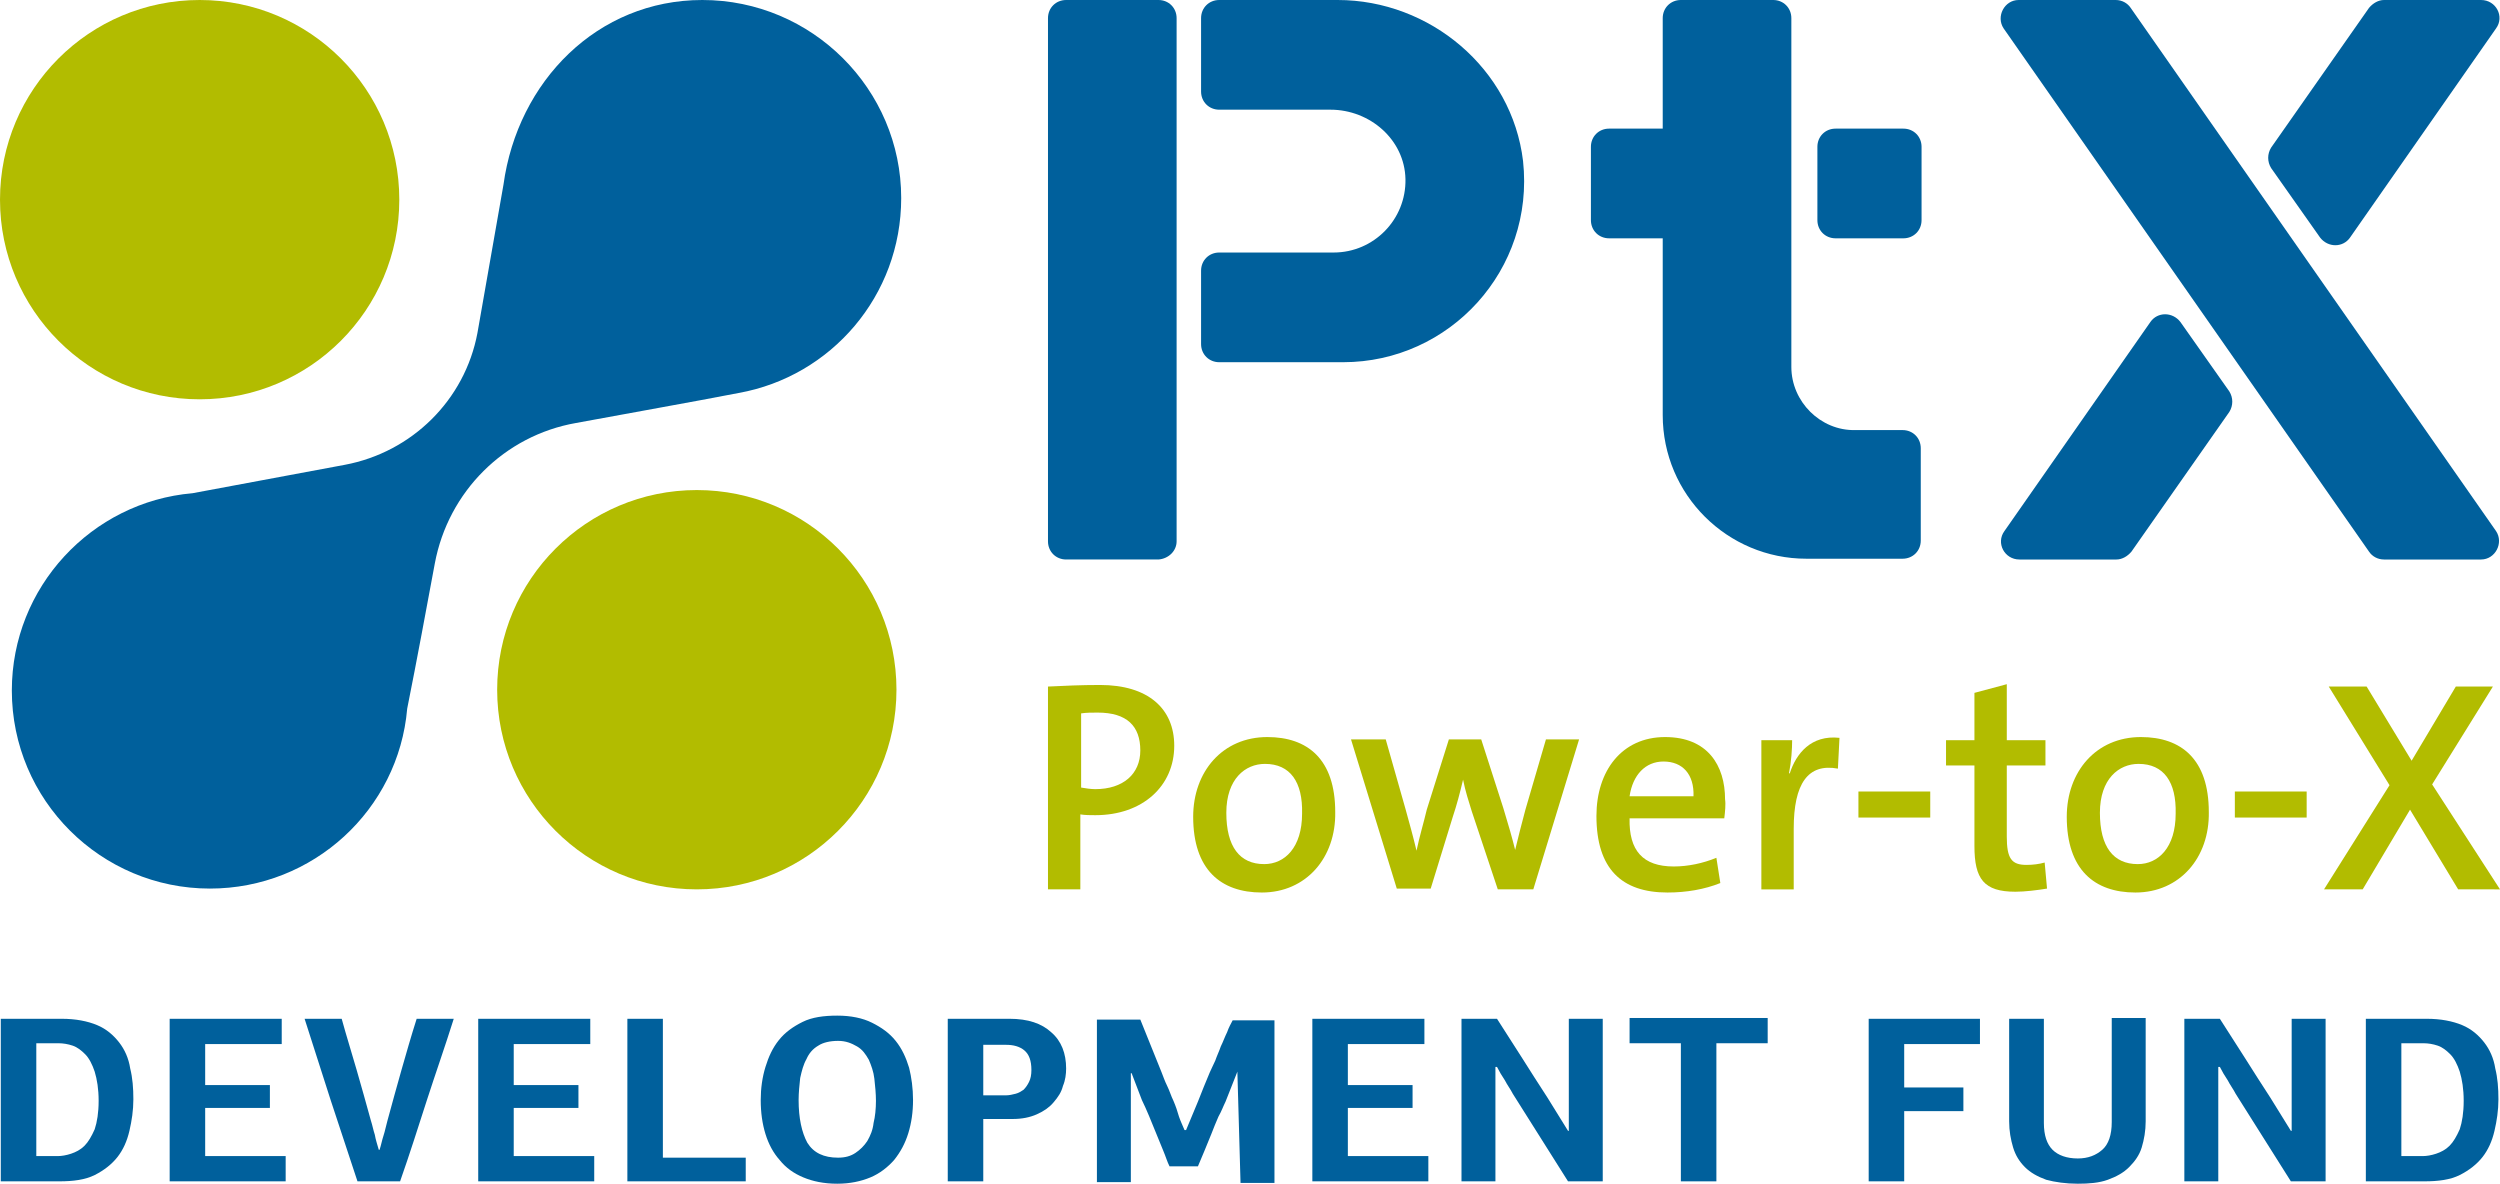
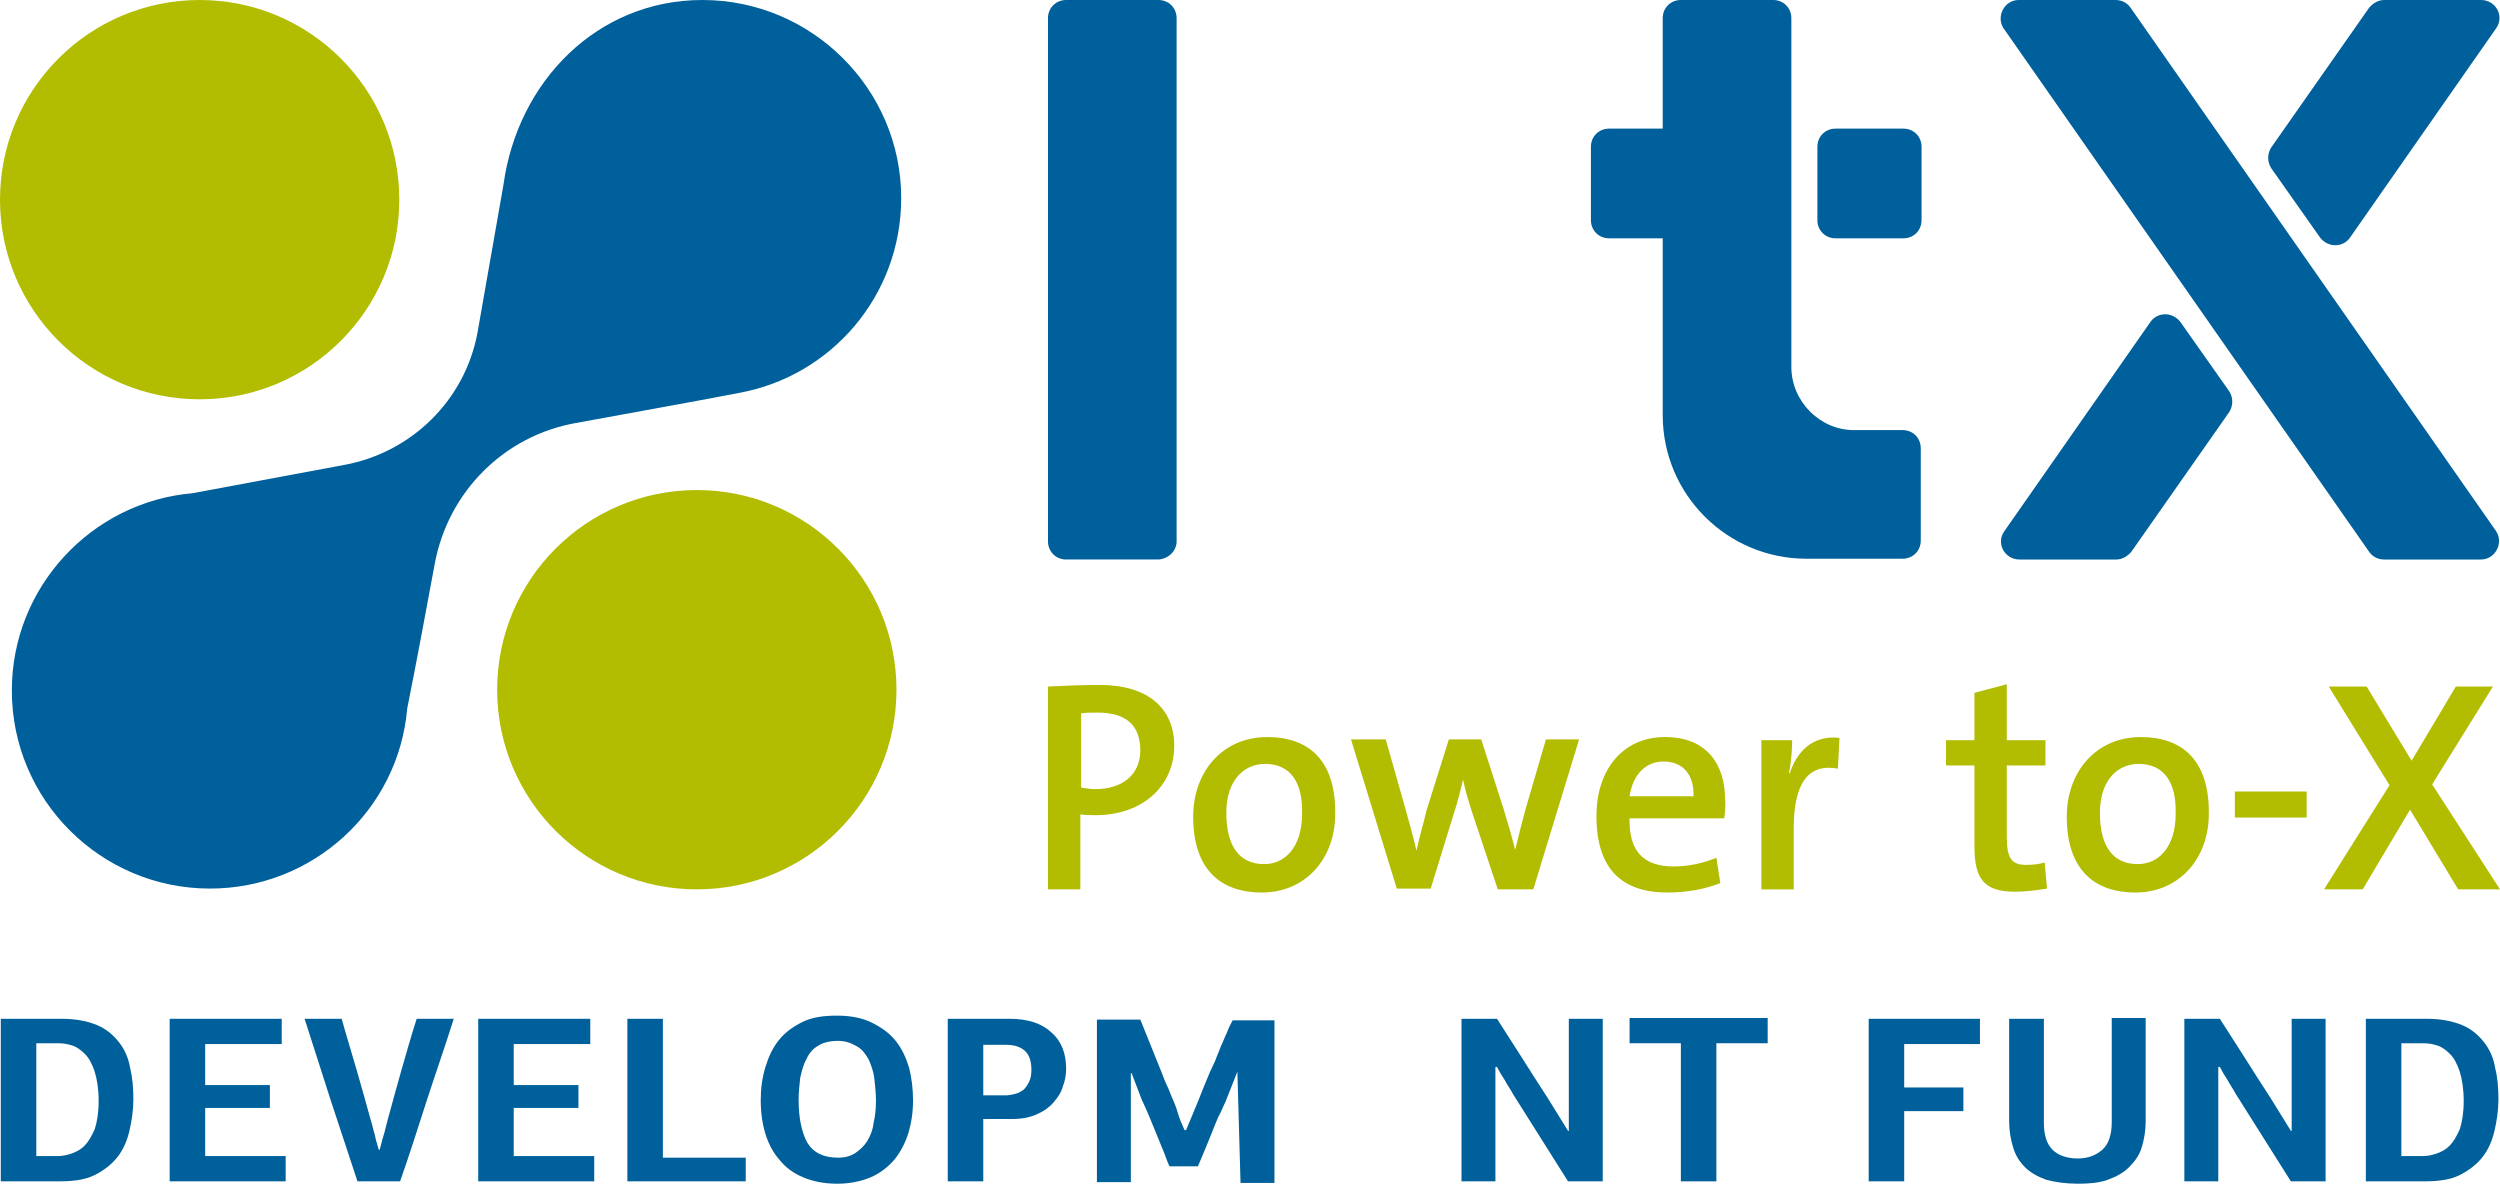
<svg xmlns="http://www.w3.org/2000/svg" version="1.1" id="Слой_1" x="0px" y="0px" viewBox="0 0 316.8 150" style="enable-background:new 0 0 316.8 150;" xml:space="preserve">
  <style type="text/css">
	.st0{fill:#00609C;}
	.st1{fill:#B2BC00;}
</style>
  <g>
    <g>
      <g>
        <g>
          <g>
            <path class="st0" d="M230.3,18.6v9.3c0,1.3,1,2.3,2.3,2.3h8.6c1.3,0,2.3-1,2.3-2.3v-9.3c0-1.3-1-2.3-2.3-2.3h-8.6       C231.3,16.3,230.3,17.3,230.3,18.6z" />
            <path class="st0" d="M227,46.5V39v-5.9v-3V16.3v-14c0-1.3-1-2.3-2.3-2.3H213c-1.3,0-2.3,1-2.3,2.3v14c0,0,0,0,0,0h-6.8       c-1.3,0-2.3,1-2.3,2.3v9.3c0,1.3,1,2.3,2.3,2.3h6.8c0,0,0,0,0,0v3V39v13.6c0,10.1,8.2,18.2,18.2,18.2h12.2c1.3,0,2.3-1,2.3-2.3       V56.8c0-1.3-1-2.3-2.3-2.3h-6C230.7,54.6,227,50.9,227,46.5z" />
          </g>
          <g>
-             <path class="st0" d="M169.5,0l-15,0c-1.3,0-2.3,1-2.3,2.3v9.3c0,1.3,1,2.3,2.3,2.3l14.1,0c5,0,9.4,3.8,9.5,8.8       c0.1,5.1-4,9.3-9.1,9.3h-14.5c-1.3,0-2.3,1-2.3,2.3v9.3c0,1.3,1,2.3,2.3,2.3h15.7c13.5,0,24.3-11.7,22.8-25.5       C191.6,8.7,181.2,0,169.5,0z" />
-           </g>
+             </g>
          <path class="st0" d="M149.1,68.6V2.3c0-1.3-1-2.3-2.3-2.3h-11.7c-1.3,0-2.3,1-2.3,2.3v66.3c0,1.3,1,2.3,2.3,2.3h11.7      C148.1,70.8,149.1,69.8,149.1,68.6z" />
          <g>
            <g>
              <path class="st0" d="M272.5,40.8l-18.5,26.5c-1.1,1.5,0,3.6,1.9,3.6h12.3c0.7,0,1.4-0.4,1.9-1l12.4-17.7        c0.5-0.8,0.5-1.8,0-2.6l-6.2-8.8C275.3,39.5,273.4,39.5,272.5,40.8z" />
            </g>
            <g>
              <path class="st0" d="M297.8,30.1l18.5-26.5c1.1-1.5,0-3.6-1.9-3.6h-12.3c-0.7,0-1.4,0.4-1.9,1l-12.4,17.7        c-0.5,0.8-0.5,1.8,0,2.6l6.2,8.8C295,31.4,296.9,31.4,297.8,30.1z" />
            </g>
          </g>
          <path class="st0" d="M253.9,3.6l46.3,66.3c0.4,0.6,1.1,1,1.9,1h12.3c1.8,0,2.9-2.1,1.9-3.6L270,1c-0.4-0.6-1.1-1-1.9-1h-12.3      C254,0,252.9,2.1,253.9,3.6z" />
        </g>
        <g>
          <g>
            <g>
              <circle class="st1" cx="25.3" cy="25.3" r="25.3" />
            </g>
            <g>
              <circle class="st1" cx="88.3" cy="87.4" r="25.3" />
            </g>
            <g>
              <path class="st0" d="M114.2,25.1C114.2,11.3,102.9,0,89,0C75.7,0,65.6,10.3,63.8,23.4l-3.3,18.8c-1.6,8.5-8.3,15.1-16.8,16.7        l-19.3,3.6c-12.8,1.1-22.9,11.9-22.9,25c0,13.9,11.3,25.1,25.1,25.1c13.1,0,23.9-10,25-22.8c1.3-6.5,2.4-12.5,3.5-18.4        c1.7-9.1,8.8-16.2,17.9-17.8c7-1.3,14.4-2.6,20.6-3.8C105.3,47.7,114.2,37.5,114.2,25.1z" />
            </g>
          </g>
        </g>
      </g>
      <g>
        <g>
          <path class="st0" d="M0.1,149.7v-20.6h7.7c1.8,0,3.3,0.3,4.5,0.8c1.2,0.5,2.1,1.3,2.8,2.2s1.2,2,1.4,3.3      c0.3,1.2,0.4,2.5,0.4,3.9s-0.2,2.7-0.5,4c-0.3,1.3-0.8,2.4-1.5,3.3c-0.7,0.9-1.7,1.7-2.9,2.3c-1.2,0.6-2.7,0.8-4.5,0.8H0.1z       M4.6,132.3v14.2h2.7c0.5,0,1.1-0.1,1.7-0.3c0.6-0.2,1.2-0.5,1.7-1c0.5-0.5,0.9-1.2,1.3-2.1c0.3-0.9,0.5-2.1,0.5-3.6      c0-1.5-0.2-2.7-0.5-3.7c-0.3-0.9-0.7-1.7-1.2-2.2c-0.5-0.5-1-0.9-1.6-1.1c-0.6-0.2-1.2-0.3-1.8-0.3H4.6z" />
          <path class="st0" d="M21.5,149.7v-20.6h14.2v3.2H26v5.2h8.2v2.9H26v6.1h10.2v3.2H21.5z" />
          <path class="st0" d="M48.1,145.7c0.2-0.6,0.3-1.2,0.5-1.8c0.2-0.6,0.3-1.2,0.5-1.9c0.6-2.2,1.2-4.4,1.8-6.5      c0.6-2.1,1.2-4.2,1.9-6.4h4.7c-1.1,3.5-2.3,6.9-3.4,10.3c-1.1,3.4-2.2,6.9-3.4,10.3h-5.4c-1.1-3.4-2.3-6.9-3.4-10.3      c-1.1-3.4-2.2-6.9-3.3-10.3h4.7c0.6,2.2,1.3,4.4,1.9,6.5c0.6,2.1,1.2,4.2,1.8,6.4c0.2,0.6,0.3,1.2,0.5,1.8      c0.1,0.6,0.3,1.2,0.5,1.9H48.1z" />
          <path class="st0" d="M60.6,149.7v-20.6h14.2v3.2h-9.7v5.2h8.2v2.9h-8.2v6.1h10.2v3.2H60.6z" />
          <path class="st0" d="M79.5,149.7v-20.6H84v17.6h10.5v3H79.5z" />
          <path class="st0" d="M115.7,139.4c0,1.5-0.2,2.9-0.6,4.2c-0.4,1.3-1,2.4-1.8,3.4c-0.8,0.9-1.8,1.7-3,2.2      c-1.2,0.5-2.6,0.8-4.2,0.8c-1.7,0-3.1-0.3-4.3-0.8c-1.2-0.5-2.2-1.2-3-2.2c-0.8-0.9-1.4-2-1.8-3.3c-0.4-1.3-0.6-2.7-0.6-4.3      c0-1.5,0.2-2.9,0.6-4.2c0.4-1.3,0.9-2.4,1.7-3.4c0.8-1,1.8-1.7,3-2.3c1.2-0.6,2.7-0.8,4.4-0.8c1.7,0,3.2,0.3,4.4,0.9      c1.2,0.6,2.2,1.3,3,2.3c0.8,1,1.3,2.1,1.7,3.4C115.5,136.5,115.7,137.9,115.7,139.4z M111,139.5c0-0.9-0.1-1.9-0.2-2.8      c-0.1-0.9-0.4-1.7-0.7-2.4c-0.4-0.7-0.8-1.3-1.5-1.7s-1.4-0.7-2.4-0.7c-1,0-1.9,0.2-2.5,0.6c-0.7,0.4-1.2,1-1.5,1.7      c-0.4,0.7-0.6,1.5-0.8,2.4c-0.1,0.9-0.2,1.9-0.2,2.8c0,2.3,0.4,4.1,1.1,5.4c0.8,1.3,2.1,1.9,3.9,1.9c0.9,0,1.6-0.2,2.2-0.6      c0.6-0.4,1.1-0.9,1.5-1.5c0.4-0.7,0.7-1.4,0.8-2.3C110.9,141.5,111,140.5,111,139.5z" />
          <path class="st0" d="M135.1,135.4c0,0.7-0.1,1.5-0.4,2.2c-0.2,0.8-0.6,1.4-1.2,2.1c-0.5,0.6-1.2,1.1-2.1,1.5      c-0.9,0.4-1.9,0.6-3.1,0.6h-3.7l0,7.9h-4.5v-20.6h7.8c2.4,0,4.1,0.6,5.3,1.7C134.5,131.9,135.1,133.5,135.1,135.4z M124.6,132.3      v6.5h2.9c0.4,0,0.8-0.1,1.2-0.2c0.4-0.1,0.7-0.3,1-0.5c0.3-0.3,0.5-0.6,0.7-1c0.2-0.4,0.3-0.9,0.3-1.5c0-1.2-0.3-2-0.9-2.5      c-0.6-0.5-1.4-0.7-2.3-0.7H124.6z" />
          <path class="st0" d="M156.8,135.8l-1.5,3.8c-0.3,0.6-0.5,1.2-0.9,1.9c-0.3,0.7-0.6,1.4-0.9,2.2c-0.3,0.7-0.6,1.5-0.9,2.2      c-0.3,0.7-0.6,1.4-0.8,1.9h-3.6c-0.3-0.6-0.5-1.3-0.8-2c-0.3-0.7-0.6-1.5-0.9-2.2c-0.3-0.7-0.6-1.5-0.9-2.2      c-0.3-0.7-0.6-1.4-0.9-2l-1.3-3.4h-0.1c0,0.9,0,2,0,3.2c0,1.2,0,2.4,0,3.7c0,1.2,0,2.5,0,3.7c0,1.2,0,2.3,0,3.2h-4.3v-20.6h5.5      l2.7,6.7c0.2,0.5,0.4,1.1,0.7,1.7c0.3,0.6,0.5,1.3,0.8,1.9c0.3,0.7,0.5,1.3,0.7,2c0.2,0.6,0.5,1.2,0.7,1.7h0.2      c0.5-1.2,1-2.4,1.5-3.6c0.5-1.3,1-2.5,1.5-3.7c0.2-0.4,0.4-0.9,0.7-1.5c0.2-0.6,0.5-1.2,0.7-1.8c0.3-0.6,0.5-1.2,0.8-1.8      c0.2-0.6,0.5-1.1,0.7-1.5h5.3v20.6h-4.3L156.8,135.8L156.8,135.8z" />
-           <path class="st0" d="M166.3,149.7v-20.6h14.2v3.2h-9.7v5.2h8.2v2.9h-8.2v6.1h10.2v3.2H166.3z" />
          <path class="st0" d="M198.8,143.3v-14.2h4.3v20.6h-4.4l-7-11.1c-0.3-0.6-0.7-1.1-1-1.7c-0.4-0.6-0.7-1.1-1-1.7c0,0-0.1,0-0.1,0      c0,0,0,0-0.1,0v14.5h-4.3v-20.6h4.5c1.1,1.7,2.1,3.3,3.2,5c1,1.6,2.1,3.3,3.2,5l2.6,4.2H198.8z" />
          <path class="st0" d="M213,149.7v-17.5h-6.5v-3.2h17.5v3.2h-6.5l0,17.5H213z" />
          <path class="st0" d="M236.8,149.7v-20.6h14.1v3.2h-9.6v5.5h7.5v3h-7.5v8.9H236.8z" />
          <path class="st0" d="M271.9,142.1c0,1.2-0.2,2.3-0.5,3.3c-0.3,1-0.9,1.8-1.6,2.5s-1.6,1.2-2.7,1.6c-1.1,0.4-2.4,0.5-3.8,0.5      c-1.5,0-2.9-0.2-4-0.5c-1.1-0.4-2-0.9-2.7-1.6c-0.7-0.7-1.2-1.5-1.5-2.5c-0.3-1-0.5-2.1-0.5-3.3v-13h4.4v13.2      c0,1.6,0.4,2.7,1.1,3.4c0.7,0.7,1.8,1.1,3.2,1.1c1.3,0,2.3-0.4,3.1-1.1c0.8-0.7,1.2-1.9,1.2-3.5l0-13.2h4.3L271.9,142.1z" />
          <path class="st0" d="M290.4,143.3v-14.2h4.3v20.6h-4.4l-7-11.1c-0.3-0.6-0.7-1.1-1-1.7c-0.4-0.6-0.7-1.1-1-1.7c0,0-0.1,0-0.1,0      c0,0,0,0-0.1,0v14.5h-4.3v-20.6h4.5c1.1,1.7,2.1,3.3,3.2,5c1,1.6,2.1,3.3,3.2,5l2.6,4.2H290.4z" />
          <path class="st0" d="M299.8,149.7v-20.6h7.7c1.8,0,3.3,0.3,4.5,0.8c1.2,0.5,2.1,1.3,2.8,2.2s1.2,2,1.4,3.3      c0.3,1.2,0.4,2.5,0.4,3.9s-0.2,2.7-0.5,4c-0.3,1.3-0.8,2.4-1.5,3.3c-0.7,0.9-1.7,1.7-2.9,2.3c-1.2,0.6-2.7,0.8-4.5,0.8H299.8z       M304.3,132.3v14.2h2.7c0.5,0,1.1-0.1,1.7-0.3c0.6-0.2,1.2-0.5,1.7-1c0.5-0.5,0.9-1.2,1.3-2.1c0.3-0.9,0.5-2.1,0.5-3.6      c0-1.5-0.2-2.7-0.5-3.7c-0.3-0.9-0.7-1.7-1.2-2.2c-0.5-0.5-1-0.9-1.6-1.1c-0.6-0.2-1.2-0.3-1.8-0.3H304.3z" />
        </g>
      </g>
    </g>
    <g>
      <g>
        <path class="st1" d="M138.8,103.3c-0.6,0-1.3,0-1.9-0.1v9.5h-4.1V87c2-0.1,4.2-0.2,6.6-0.2c6.1,0,9.4,3,9.4,7.7     C148.8,99.6,144.8,103.3,138.8,103.3z M139.1,90.3c-0.8,0-1.4,0-2.1,0.1v9.4c0.6,0.1,1.2,0.2,1.8,0.2c3.5,0,5.7-1.9,5.7-4.9     C144.5,92,142.8,90.3,139.1,90.3z" />
        <path class="st1" d="M159.9,113.1c-5.2,0-8.7-2.9-8.7-9.6c0-5.7,3.7-10.1,9.4-10.1c5.1,0,8.6,2.8,8.6,9.5     C169.3,108.7,165.5,113.1,159.9,113.1z M160.3,96.8c-2.5,0-4.9,1.9-4.9,6.2c0,4.3,1.7,6.5,4.8,6.5c2.6,0,4.8-2.1,4.8-6.4     C165.1,99.1,163.5,96.8,160.3,96.8z" />
        <path class="st1" d="M194.3,112.7h-4.5l-3.3-9.9c-0.4-1.3-0.8-2.5-1.1-4h0c-0.4,1.7-0.8,3.2-1.3,4.7l-2.8,9.1H177l-5.8-18.9h4.4     l2.5,8.8c0.5,1.8,1,3.6,1.4,5.3h0c0.4-1.9,0.9-3.5,1.3-5.2l2.8-8.9h4.1l2.8,8.7c0.7,2.3,1.1,3.7,1.5,5.3h0     c0.4-1.7,0.8-3.2,1.3-5.1l2.6-8.9h4.2L194.3,112.7z" />
        <path class="st1" d="M218.5,103.7h-12c-0.1,4.1,1.7,6.1,5.6,6.1c1.8,0,3.7-0.4,5.4-1.1l0.5,3.2c-2,0.8-4.3,1.2-6.7,1.2     c-5.8,0-9-3-9-9.7c0-5.7,3.2-10,8.7-10c5.4,0,7.6,3.6,7.6,7.9C218.7,101.9,218.6,102.9,218.5,103.7z M210.8,96.5     c-2.3,0-3.9,1.7-4.3,4.4h8.1C214.7,98.1,213.2,96.5,210.8,96.5z" />
        <path class="st1" d="M232.9,97.4c-3.8-0.7-5.6,1.9-5.6,7.6v7.7h-4.1V93.8h3.9c0,1.1-0.1,2.7-0.4,4.2h0.1c0.8-2.5,2.7-4.9,6.3-4.5     L232.9,97.4z" />
-         <path class="st1" d="M235.5,103.6v-3.3h9.1v3.3H235.5z" />
        <path class="st1" d="M255.4,113c-4,0-5.2-1.6-5.2-5.8V97h-3.6v-3.2h3.6v-6l4.1-1.1v7.1h4.9V97h-4.9v9c0,2.8,0.6,3.6,2.5,3.6     c0.8,0,1.6-0.1,2.3-0.3l0.3,3.3C258.2,112.8,256.6,113,255.4,113z" />
        <path class="st1" d="M270.6,113.1c-5.2,0-8.7-2.9-8.7-9.6c0-5.7,3.7-10.1,9.4-10.1c5.1,0,8.6,2.8,8.6,9.5     C280,108.7,276.2,113.1,270.6,113.1z M271,96.8c-2.5,0-4.9,1.9-4.9,6.2c0,4.3,1.7,6.5,4.8,6.5c2.6,0,4.8-2.1,4.8-6.4     C275.8,99.1,274.2,96.8,271,96.8z" />
        <path class="st1" d="M283.2,103.6v-3.3h9.1v3.3H283.2z" />
        <path class="st1" d="M311.5,112.7l-6.1-10.1l-6,10.1h-4.9l8.3-13.2L295.1,87h4.8l5.7,9.4l5.6-9.4h4.7l-7.7,12.4l8.6,13.3H311.5z" />
      </g>
    </g>
  </g>
</svg>